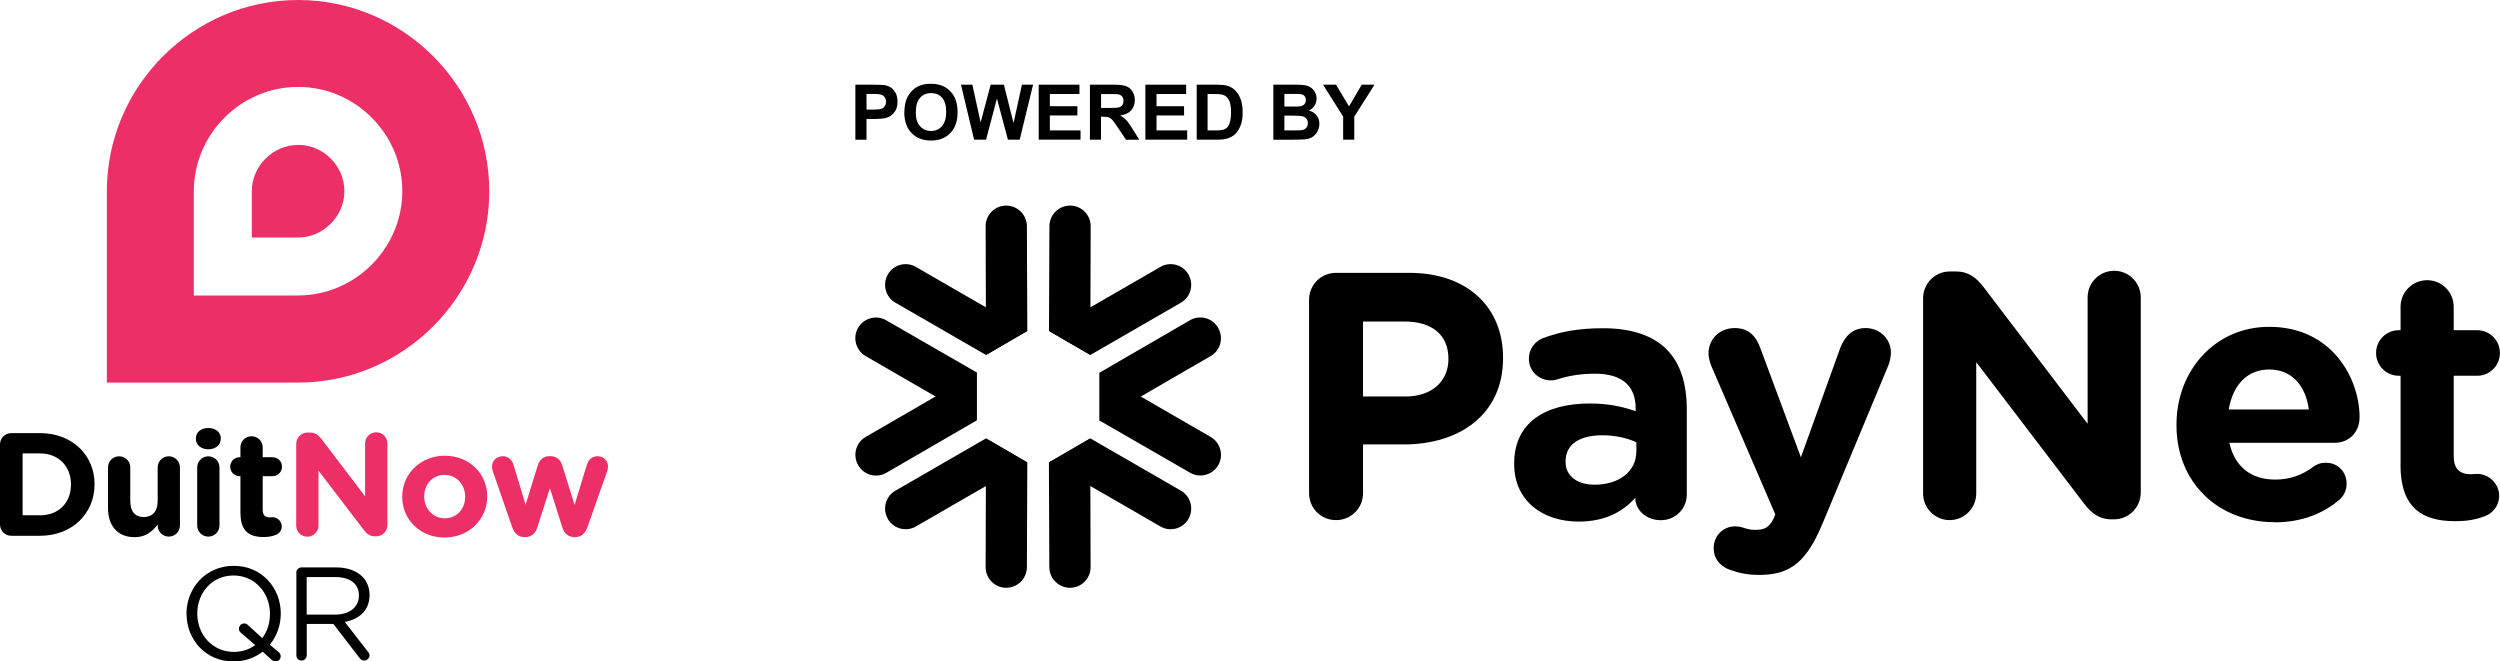
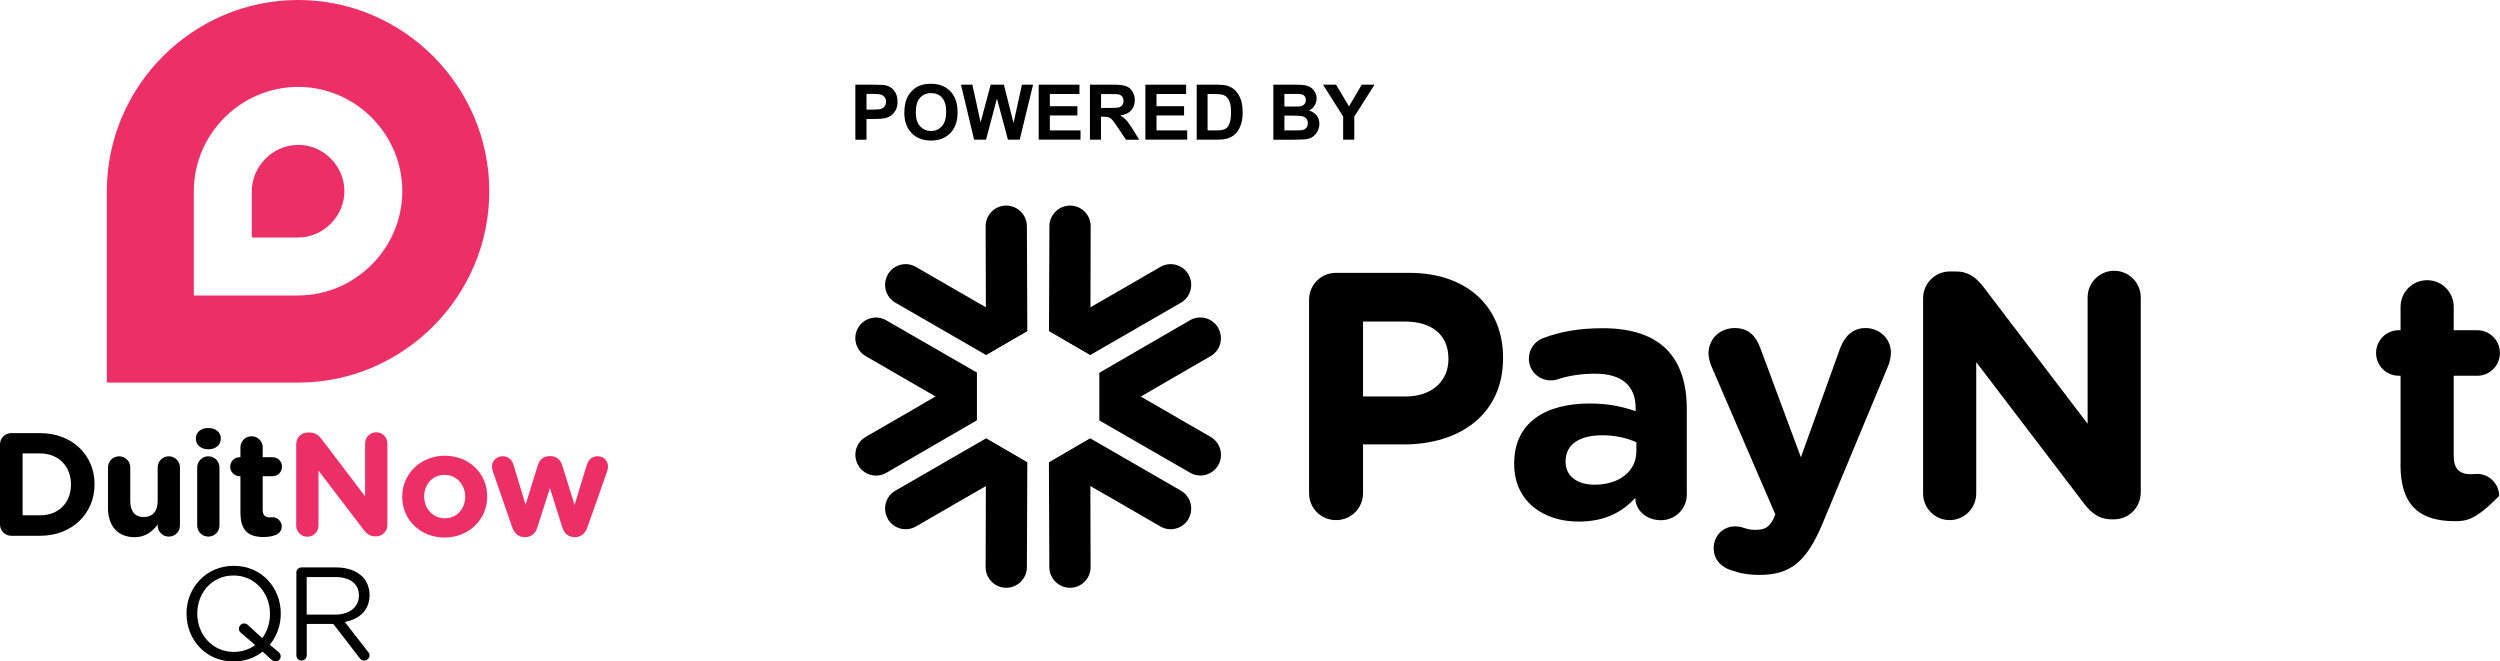
<svg xmlns="http://www.w3.org/2000/svg" width="514" height="136" viewBox="0 0 514 136" fill="none">
  <g clip-path="url(#clip0_8616_1258)">
    <path d="M38.338 126.226V126.176C38.338 120.932 42.273 116.334 48.058 116.334C53.843 116.334 57.727 120.881 57.727 126.125V126.176C57.727 128.568 56.913 130.791 55.471 132.556L57.269 134.049C57.541 134.286 57.71 134.558 57.71 134.948C57.71 135.525 57.252 136 56.659 136C56.336 136 56.082 135.864 55.844 135.644L53.995 133.981C52.384 135.237 50.348 136 48.024 136C42.239 136 38.355 131.453 38.355 126.209L38.338 126.226ZM49.127 129.264C49.127 128.67 49.619 128.178 50.196 128.178C50.552 128.178 50.772 128.314 51.01 128.534L53.911 131.198C54.945 129.841 55.505 128.127 55.505 126.226V126.176C55.505 121.849 52.35 118.319 48.007 118.319C43.664 118.319 40.56 121.798 40.56 126.125V126.176C40.56 130.502 43.715 134.032 48.058 134.032C49.737 134.032 51.264 133.523 52.469 132.623L49.585 130.146C49.279 129.909 49.127 129.654 49.127 129.281V129.264Z" fill="black" />
    <path d="M60.917 117.742C60.917 117.148 61.409 116.656 61.969 116.656H69.094C71.434 116.656 73.3 117.369 74.505 118.557C75.421 119.473 75.981 120.813 75.981 122.307V122.358C75.981 125.48 73.86 127.312 70.892 127.872L75.624 133.964C75.845 134.201 75.981 134.456 75.981 134.744C75.981 135.321 75.438 135.813 74.895 135.813C74.454 135.813 74.132 135.576 73.894 135.236L68.534 128.279H63.071V134.727C63.071 135.321 62.579 135.813 61.986 135.813C61.392 135.813 60.934 135.321 60.934 134.727V117.742H60.917ZM68.907 126.362C71.757 126.362 73.792 124.903 73.792 122.442V122.391C73.792 120.05 71.994 118.642 68.924 118.642H63.054V126.362H68.89H68.907Z" fill="black" />
    <path d="M61.29 29.796C56.116 29.796 51.773 34.14 51.773 39.315V48.834H61.29C66.463 48.834 70.806 44.49 70.806 39.298C70.806 34.106 66.481 29.779 61.306 29.779L61.29 29.796Z" fill="#EC2F67" />
    <path d="M61.29 0C39.661 0 21.968 17.698 21.968 39.332V78.665H61.273C82.902 78.665 100.595 60.967 100.595 39.332C100.595 17.698 82.919 0 61.29 0ZM61.273 60.763H39.848V39.315C39.848 27.556 49.534 17.867 61.29 17.867C73.046 17.867 82.715 27.539 82.715 39.298C82.715 51.057 73.029 60.746 61.273 60.746V60.763Z" fill="#EC2F67" />
    <path d="M0 91.374C0 90.084 1.018 89.049 2.324 89.049H8.227C14.86 89.049 19.44 93.597 19.44 99.535V99.603C19.44 105.542 14.86 110.157 8.227 110.157H2.324C1.035 110.157 0 109.139 0 107.833V91.374ZM8.227 105.949C12.027 105.949 14.589 103.387 14.589 99.654V99.586C14.589 95.853 12.027 93.223 8.227 93.223H4.648V105.932H8.227V105.949Z" fill="black" />
    <path d="M36.997 108.036C36.997 109.309 35.98 110.327 34.707 110.327C33.435 110.327 32.417 109.309 32.417 108.036V107.85C31.366 109.207 30.008 110.446 27.684 110.446C24.224 110.446 22.205 108.155 22.205 104.456V96.108C22.205 94.835 23.223 93.817 24.495 93.817C25.767 93.817 26.785 94.835 26.785 96.108V103.014C26.785 105.186 27.803 106.306 29.55 106.306C31.298 106.306 32.417 105.186 32.417 103.014V96.108C32.417 94.835 33.435 93.817 34.707 93.817C35.98 93.817 36.997 94.835 36.997 96.108V108.036Z" fill="black" />
    <path d="M40.272 90.135C40.272 88.811 41.392 87.997 42.834 87.997C44.275 87.997 45.395 88.811 45.395 90.135V90.203C45.395 91.526 44.275 92.375 42.834 92.375C41.392 92.375 40.272 91.526 40.272 90.203V90.135ZM40.543 96.108C40.543 94.835 41.561 93.817 42.834 93.817C44.106 93.817 45.124 94.835 45.124 96.108V108.036C45.124 109.309 44.106 110.327 42.834 110.327C41.561 110.327 40.543 109.309 40.543 108.036V96.108Z" fill="black" />
    <path d="M49.432 105.559V97.906H49.279C48.194 97.906 47.329 97.041 47.329 95.955C47.329 94.869 48.194 94.004 49.279 94.004H49.432V91.985C49.432 90.712 50.45 89.694 51.722 89.694C52.995 89.694 54.012 90.712 54.012 91.985V94.004H56.031C57.117 94.004 57.982 94.869 57.982 95.955C57.982 97.041 57.117 97.906 56.031 97.906H54.012V104.813C54.012 105.865 54.47 106.374 55.488 106.374C55.641 106.374 55.946 106.34 56.031 106.34C57.049 106.34 57.931 107.188 57.931 108.24C57.931 109.055 57.388 109.716 56.76 109.954C55.912 110.293 55.132 110.412 54.148 110.412C51.349 110.412 49.449 109.292 49.449 105.559H49.432Z" fill="black" />
    <path d="M60.916 91.255C60.916 89.965 61.934 88.93 63.24 88.93H63.715C64.835 88.93 65.497 89.473 66.124 90.288L75.064 102.047V91.17C75.064 89.897 76.082 88.879 77.354 88.879C78.626 88.879 79.644 89.897 79.644 91.17V107.952C79.644 109.241 78.626 110.276 77.32 110.276H77.168C76.048 110.276 75.386 109.733 74.759 108.919L65.48 96.753V108.053C65.48 109.326 64.462 110.344 63.19 110.344C61.917 110.344 60.899 109.326 60.899 108.053V91.272L60.916 91.255Z" fill="#EC2F67" />
    <path d="M82.698 102.166V102.098C82.698 97.465 86.43 93.698 91.469 93.698C96.507 93.698 100.171 97.397 100.171 102.047V102.115C100.171 106.747 96.439 110.514 91.401 110.514C86.362 110.514 82.698 106.815 82.698 102.166ZM95.641 102.166V102.098C95.641 99.722 93.928 97.635 91.401 97.635C88.873 97.635 87.211 99.654 87.211 102.03V102.098C87.211 104.473 88.924 106.56 91.451 106.56C93.979 106.56 95.641 104.541 95.641 102.166Z" fill="#EC2F67" />
    <path d="M105.31 108.393L101.358 97.007C101.273 96.736 101.154 96.278 101.154 95.887C101.154 94.835 102.002 93.8 103.36 93.8C104.496 93.8 105.26 94.53 105.582 95.582L108.059 103.777L110.586 95.616C110.925 94.53 111.757 93.783 112.944 93.783H113.215C114.386 93.783 115.234 94.53 115.573 95.616L118.135 103.811L120.663 95.548C120.968 94.581 121.663 93.8 122.868 93.8C124.14 93.8 125.005 94.767 125.005 95.904C125.005 96.21 124.92 96.634 124.853 96.838L120.781 108.376C120.306 109.784 119.373 110.429 118.254 110.429H118.101C116.981 110.429 116.048 109.801 115.624 108.478L113.063 100.35L110.467 108.478C110.043 109.801 109.11 110.429 107.991 110.429H107.838C106.718 110.429 105.785 109.801 105.31 108.376V108.393Z" fill="#EC2F67" />
    <path d="M175.862 28.71V17.41H179.526C180.917 17.41 181.817 17.461 182.241 17.579C182.885 17.749 183.428 18.122 183.869 18.682C184.31 19.242 184.531 19.989 184.531 20.888C184.531 21.584 184.412 22.161 184.158 22.636C183.903 23.111 183.581 23.484 183.191 23.756C182.8 24.027 182.41 24.197 182.003 24.299C181.46 24.401 180.663 24.468 179.645 24.468H178.152V28.727H175.879L175.862 28.71ZM178.152 19.327V22.534H179.408C180.307 22.534 180.901 22.483 181.206 22.364C181.511 22.246 181.749 22.059 181.918 21.804C182.088 21.55 182.173 21.261 182.173 20.922C182.173 20.515 182.054 20.175 181.817 19.904C181.579 19.633 181.274 19.463 180.901 19.395C180.629 19.344 180.086 19.31 179.255 19.31H178.152V19.327Z" fill="black" />
    <path d="M185.939 23.128C185.939 21.974 186.108 21.007 186.448 20.226C186.702 19.649 187.058 19.14 187.499 18.682C187.941 18.224 188.433 17.885 188.958 17.664C189.671 17.359 190.468 17.223 191.401 17.223C193.064 17.223 194.404 17.732 195.388 18.767C196.388 19.802 196.88 21.227 196.88 23.077C196.88 24.927 196.388 26.335 195.388 27.353C194.404 28.388 193.064 28.897 191.418 28.897C189.773 28.897 188.399 28.388 187.415 27.353C186.431 26.318 185.922 24.91 185.922 23.111L185.939 23.128ZM188.28 23.043C188.28 24.316 188.568 25.3 189.162 25.945C189.756 26.606 190.502 26.929 191.418 26.929C192.334 26.929 193.081 26.606 193.657 25.945C194.234 25.283 194.539 24.316 194.539 22.992C194.539 21.669 194.251 20.735 193.691 20.09C193.131 19.446 192.368 19.14 191.435 19.14C190.502 19.14 189.739 19.463 189.162 20.108C188.585 20.752 188.297 21.72 188.297 23.026L188.28 23.043Z" fill="black" />
    <path d="M200.272 28.71L197.575 17.41H199.916L201.613 25.164L203.682 17.41H206.396L208.381 25.3L210.111 17.41H212.401L209.653 28.71H207.228L204.971 20.26L202.732 28.71H200.255H200.272Z" fill="black" />
    <path d="M213.556 28.71V17.41H221.936V19.327H215.846V21.838H221.512V23.739H215.846V26.81H222.156V28.71H213.573H213.556Z" fill="black" />
    <path d="M224.09 28.71V17.41H228.891C230.095 17.41 230.978 17.512 231.52 17.715C232.063 17.919 232.504 18.275 232.827 18.801C233.149 19.327 233.319 19.921 233.319 20.583C233.319 21.431 233.064 22.127 232.572 22.687C232.08 23.247 231.334 23.586 230.333 23.739C230.825 24.027 231.232 24.35 231.554 24.689C231.877 25.028 232.301 25.639 232.861 26.522L234.235 28.727H231.503L229.858 26.267C229.264 25.385 228.874 24.842 228.654 24.604C228.433 24.384 228.212 24.214 227.975 24.129C227.738 24.044 227.347 23.993 226.821 23.993H226.363V28.71H224.09ZM226.38 22.195H228.06C229.162 22.195 229.841 22.144 230.112 22.059C230.384 21.974 230.604 21.804 230.757 21.584C230.91 21.363 230.995 21.075 230.995 20.735C230.995 20.362 230.893 20.057 230.689 19.819C230.486 19.582 230.197 19.429 229.824 19.378C229.637 19.344 229.078 19.344 228.162 19.344H226.38V22.212V22.195Z" fill="black" />
    <path d="M235.489 28.71V17.41H243.869V19.327H237.779V21.838H243.445V23.739H237.779V26.81H244.09V28.71H235.506H235.489Z" fill="black" />
    <path d="M246.007 17.41H250.18C251.113 17.41 251.843 17.477 252.335 17.63C252.996 17.834 253.573 18.173 254.031 18.665C254.506 19.157 254.862 19.768 255.117 20.498C255.371 21.227 255.49 22.11 255.49 23.162C255.49 24.095 255.371 24.893 255.151 25.571C254.862 26.386 254.472 27.065 253.946 27.574C253.556 27.964 253.013 28.252 252.352 28.473C251.843 28.626 251.181 28.71 250.333 28.71H246.041V17.41H246.007ZM248.28 19.327V26.81H249.977C250.621 26.81 251.079 26.776 251.351 26.708C251.724 26.623 252.029 26.454 252.267 26.233C252.504 26.012 252.708 25.656 252.861 25.147C253.013 24.638 253.098 23.942 253.098 23.077C253.098 22.212 253.013 21.533 252.861 21.058C252.708 20.583 252.487 20.226 252.216 19.955C251.945 19.7 251.588 19.514 251.164 19.429C250.842 19.361 250.214 19.327 249.298 19.327H248.28Z" fill="black" />
    <path d="M261.8 17.41H266.313C267.212 17.41 267.873 17.444 268.314 17.528C268.755 17.596 269.146 17.766 269.485 17.987C269.824 18.224 270.129 18.53 270.35 18.937C270.587 19.327 270.689 19.768 270.689 20.26C270.689 20.786 270.554 21.278 270.265 21.72C269.977 22.161 269.587 22.5 269.112 22.721C269.807 22.924 270.333 23.264 270.706 23.739C271.079 24.214 271.266 24.791 271.266 25.436C271.266 25.945 271.147 26.454 270.91 26.929C270.672 27.421 270.35 27.794 269.926 28.1C269.519 28.388 269.01 28.575 268.399 28.643C268.026 28.677 267.11 28.71 265.651 28.727H261.8V17.427V17.41ZM264.073 19.293V21.906H265.566C266.448 21.906 267.008 21.906 267.229 21.872C267.619 21.821 267.924 21.686 268.145 21.465C268.365 21.244 268.484 20.939 268.484 20.583C268.484 20.226 268.382 19.955 268.196 19.734C268.009 19.514 267.721 19.378 267.33 19.344C267.11 19.31 266.448 19.31 265.38 19.31H264.073V19.293ZM264.073 23.79V26.81H266.177C266.991 26.81 267.517 26.793 267.738 26.742C268.077 26.674 268.348 26.539 268.569 26.284C268.789 26.047 268.891 25.724 268.891 25.317C268.891 24.977 268.806 24.689 268.637 24.451C268.467 24.214 268.23 24.044 267.924 23.942C267.619 23.841 266.94 23.773 265.906 23.773H264.056L264.073 23.79Z" fill="black" />
    <path d="M276.152 28.71V23.959L272.013 17.41H274.693L277.356 21.872L279.969 17.41H282.598L278.442 23.976V28.71H276.169H276.152Z" fill="black" />
    <path d="M289.009 81.516C294.557 81.516 297.797 78.207 297.797 73.88V73.744C297.797 68.772 294.336 66.108 288.806 66.108H280.239V81.516H289.026H289.009ZM269.145 61.646C269.145 58.558 271.588 56.097 274.692 56.097H289.739C301.766 56.097 309.027 63.224 309.027 73.523V73.659C309.027 85.316 299.951 91.374 288.653 91.374H280.239V101.385C280.239 104.473 277.796 106.934 274.692 106.934C271.588 106.934 269.145 104.49 269.145 101.385V61.646Z" fill="black" />
    <path d="M336.44 92.884V90.933C334.574 90.068 332.114 89.491 329.451 89.491C324.769 89.491 321.885 91.357 321.885 94.819V94.971C321.885 97.924 324.328 99.655 327.856 99.655C332.963 99.655 336.423 96.838 336.423 92.884M311.317 95.412V95.277C311.317 86.861 317.729 82.958 326.856 82.958C330.74 82.958 333.556 83.603 336.287 84.536V83.891C336.287 79.361 333.488 76.832 328.009 76.832C324.99 76.832 322.547 77.257 320.443 77.918C319.799 78.139 319.358 78.207 318.866 78.207C316.338 78.207 314.336 76.255 314.336 73.744C314.336 71.793 315.558 70.147 317.288 69.502C320.749 68.213 324.481 67.483 329.604 67.483C335.575 67.483 339.901 69.061 342.632 71.81C345.516 74.694 346.805 78.936 346.805 84.129V101.691C346.805 104.643 344.43 106.951 341.478 106.951C338.306 106.951 336.22 104.711 336.22 102.42V102.353C333.556 105.305 329.892 107.239 324.566 107.239C317.288 107.239 311.317 103.065 311.317 95.43" fill="black" />
    <path d="M355.796 117.217C354.218 116.64 352.335 115.35 352.335 112.686C352.335 110.022 354.422 108.224 356.661 108.224C357.526 108.224 358.035 108.359 358.459 108.512C359.392 108.8 359.969 108.936 360.766 108.936C362.717 108.936 363.65 108.58 364.651 106.629L365.007 105.763L351.843 75.237C351.555 74.525 351.267 73.439 351.267 72.709C351.267 69.621 353.642 67.449 356.661 67.449C359.392 67.449 360.987 68.959 361.92 71.555L370.266 94.021L378.324 71.623C379.189 69.316 380.766 67.449 383.582 67.449C386.398 67.449 388.773 69.604 388.773 72.489C388.773 73.354 388.485 74.576 388.264 75.085L374.812 107.409C371.572 115.248 368.332 118.201 361.784 118.201C359.341 118.201 357.611 117.844 355.813 117.2" fill="black" />
    <path d="M395.389 61.357C395.389 58.269 397.832 55.809 400.936 55.809H402.09C404.753 55.809 406.331 57.098 407.841 59.05L429.215 87.132V61.137C429.215 58.117 431.658 55.673 434.677 55.673C437.697 55.673 440.139 58.117 440.139 61.137V101.233C440.139 104.321 437.697 106.781 434.592 106.781H434.236C431.573 106.781 429.995 105.492 428.485 103.54L406.314 74.457V101.453C406.314 104.474 403.871 106.934 400.851 106.934C397.832 106.934 395.389 104.491 395.389 101.453V61.357Z" fill="black" />
-     <path d="M474.694 84.18C474.049 79.276 471.166 75.967 466.569 75.967C461.971 75.967 459.088 79.208 458.222 84.18H474.711H474.694ZM467.637 107.358C456.051 107.358 447.484 99.23 447.484 87.42V87.285C447.484 76.272 455.339 67.194 466.552 67.194C479.427 67.194 485.127 77.782 485.127 85.775C485.127 88.948 482.888 91.035 480.021 91.035H458.358C459.444 96.006 462.887 98.603 467.79 98.603C470.809 98.603 473.337 97.669 475.559 96.006C476.357 95.429 477.069 95.141 478.223 95.141C480.665 95.141 482.464 97.007 482.464 99.468C482.464 100.91 481.819 101.996 481.022 102.709C477.646 105.593 473.252 107.392 467.637 107.392" fill="black" />
-     <path d="M493.558 95.548V77.257H493.201C490.606 77.257 488.52 75.169 488.52 72.573C488.52 69.977 490.606 67.89 493.201 67.89H493.558V63.071C493.558 60.051 496.001 57.607 499.02 57.607C502.04 57.607 504.482 60.051 504.482 63.071V67.89H509.3C511.896 67.89 513.982 69.977 513.982 72.573C513.982 75.169 511.896 77.257 509.3 77.257H504.482V93.75C504.482 96.278 505.568 97.5 508.011 97.5C508.367 97.5 509.096 97.432 509.3 97.432C511.743 97.432 513.829 99.451 513.829 101.962C513.829 103.914 512.54 105.492 511.03 106.069C509.012 106.866 507.146 107.155 504.771 107.155C498.07 107.155 493.541 104.491 493.541 95.565" fill="black" />
+     <path d="M493.558 95.548V77.257H493.201C490.606 77.257 488.52 75.169 488.52 72.573C488.52 69.977 490.606 67.89 493.201 67.89H493.558V63.071C493.558 60.051 496.001 57.607 499.02 57.607C502.04 57.607 504.482 60.051 504.482 63.071V67.89H509.3C511.896 67.89 513.982 69.977 513.982 72.573C513.982 75.169 511.896 77.257 509.3 77.257H504.482V93.75C504.482 96.278 505.568 97.5 508.011 97.5C508.367 97.5 509.096 97.432 509.3 97.432C511.743 97.432 513.829 99.451 513.829 101.962C509.012 106.866 507.146 107.155 504.771 107.155C498.07 107.155 493.541 104.491 493.541 95.565" fill="black" />
    <path d="M206.871 120.848C204.53 120.848 202.63 118.931 202.647 116.589L202.715 92.579V90.135L211.214 95.073C211.214 95.073 211.214 95.735 211.214 95.956C211.18 101.114 211.129 116.606 211.129 116.606C211.129 118.947 209.212 120.848 206.871 120.848Z" fill="black" />
    <path d="M244.344 106.679C245.515 104.643 244.819 102.03 242.784 100.876L224.293 90.203L224.175 90.135L215.676 95.073C215.676 95.073 217.287 95.99 217.83 96.278C223.038 99.247 238.577 108.241 238.577 108.241C240.595 109.411 243.191 108.716 244.361 106.679" fill="black" />
    <path d="M182.545 106.679C181.374 104.643 182.07 102.03 184.105 100.876L202.596 90.203L202.714 90.135L211.213 95.073C211.213 95.073 209.602 95.99 209.059 96.278C203.851 99.247 188.312 108.241 188.312 108.241C186.294 109.411 183.698 108.716 182.528 106.679" fill="black" />
    <path d="M220.001 120.848C222.342 120.848 224.242 118.931 224.225 116.589L224.157 92.579V90.135L215.658 95.073C215.658 95.073 215.658 95.735 215.658 95.956C215.692 101.114 215.743 116.606 215.743 116.606C215.743 118.947 217.66 120.848 220.001 120.848Z" fill="black" />
    <path d="M220.018 42.268C222.359 42.268 224.259 44.185 224.242 46.527L224.175 70.537V72.981L215.676 68.043C215.676 68.043 215.676 67.381 215.676 67.16C215.71 62.002 215.761 46.51 215.761 46.51C215.761 44.169 217.677 42.268 220.018 42.268Z" fill="black" />
    <path d="M182.545 56.437C181.374 58.473 182.07 61.086 184.105 62.24L202.596 72.913L202.714 72.981L211.213 68.043C211.213 68.043 209.602 67.127 209.059 66.838C203.851 63.869 188.312 54.876 188.312 54.876C186.294 53.705 183.698 54.401 182.528 56.437" fill="black" />
    <path d="M244.344 56.437C245.515 58.473 244.819 61.086 242.784 62.24L224.293 72.913L224.175 72.981L215.676 68.043C215.676 68.043 217.287 67.127 217.83 66.838C223.038 63.869 238.577 54.876 238.577 54.876C240.595 53.705 243.191 54.401 244.361 56.437" fill="black" />
    <path d="M206.871 42.268C204.53 42.268 202.63 44.185 202.647 46.527L202.715 70.537V72.981L211.214 68.043C211.214 68.043 211.214 67.381 211.214 67.16C211.18 62.002 211.129 46.51 211.129 46.51C211.129 44.169 209.212 42.268 206.871 42.268Z" fill="black" />
    <path d="M250.451 67.398C249.281 65.362 246.685 64.666 244.666 65.837L226.193 76.544L226.074 76.629V86.487C226.074 86.487 227.652 85.537 228.195 85.231C233.352 82.194 248.907 73.218 248.907 73.218C250.943 72.047 251.622 69.451 250.451 67.415" fill="black" />
    <path d="M250.468 95.65C251.638 93.614 250.943 91.018 248.907 89.83L228.178 77.85C226.142 76.68 226.074 76.629 226.074 76.629V86.487C226.074 86.487 226.651 86.81 226.838 86.911C231.299 89.474 244.683 97.194 244.683 97.194C246.702 98.365 249.298 97.669 250.468 95.633" fill="black" />
    <path d="M176.438 95.65C177.609 97.686 180.204 98.382 182.223 97.211L200.696 86.504L200.815 86.419V76.561C200.815 76.561 199.237 77.511 198.694 77.816C193.538 80.854 177.982 89.83 177.982 89.83C175.946 91.001 175.268 93.597 176.438 95.633" fill="black" />
    <path d="M176.421 67.398C175.251 69.434 175.946 72.03 177.982 73.218L198.711 85.198C200.747 86.368 200.815 86.419 200.815 86.419V76.561C200.815 76.561 200.238 76.238 200.052 76.137C195.59 73.574 182.206 65.854 182.206 65.854C180.187 64.683 177.592 65.379 176.421 67.415" fill="black" />
  </g>
  <defs>
    <clipPath id="clip0_8616_1258">
      <rect width="514" height="136" fill="white" />
    </clipPath>
  </defs>
</svg>